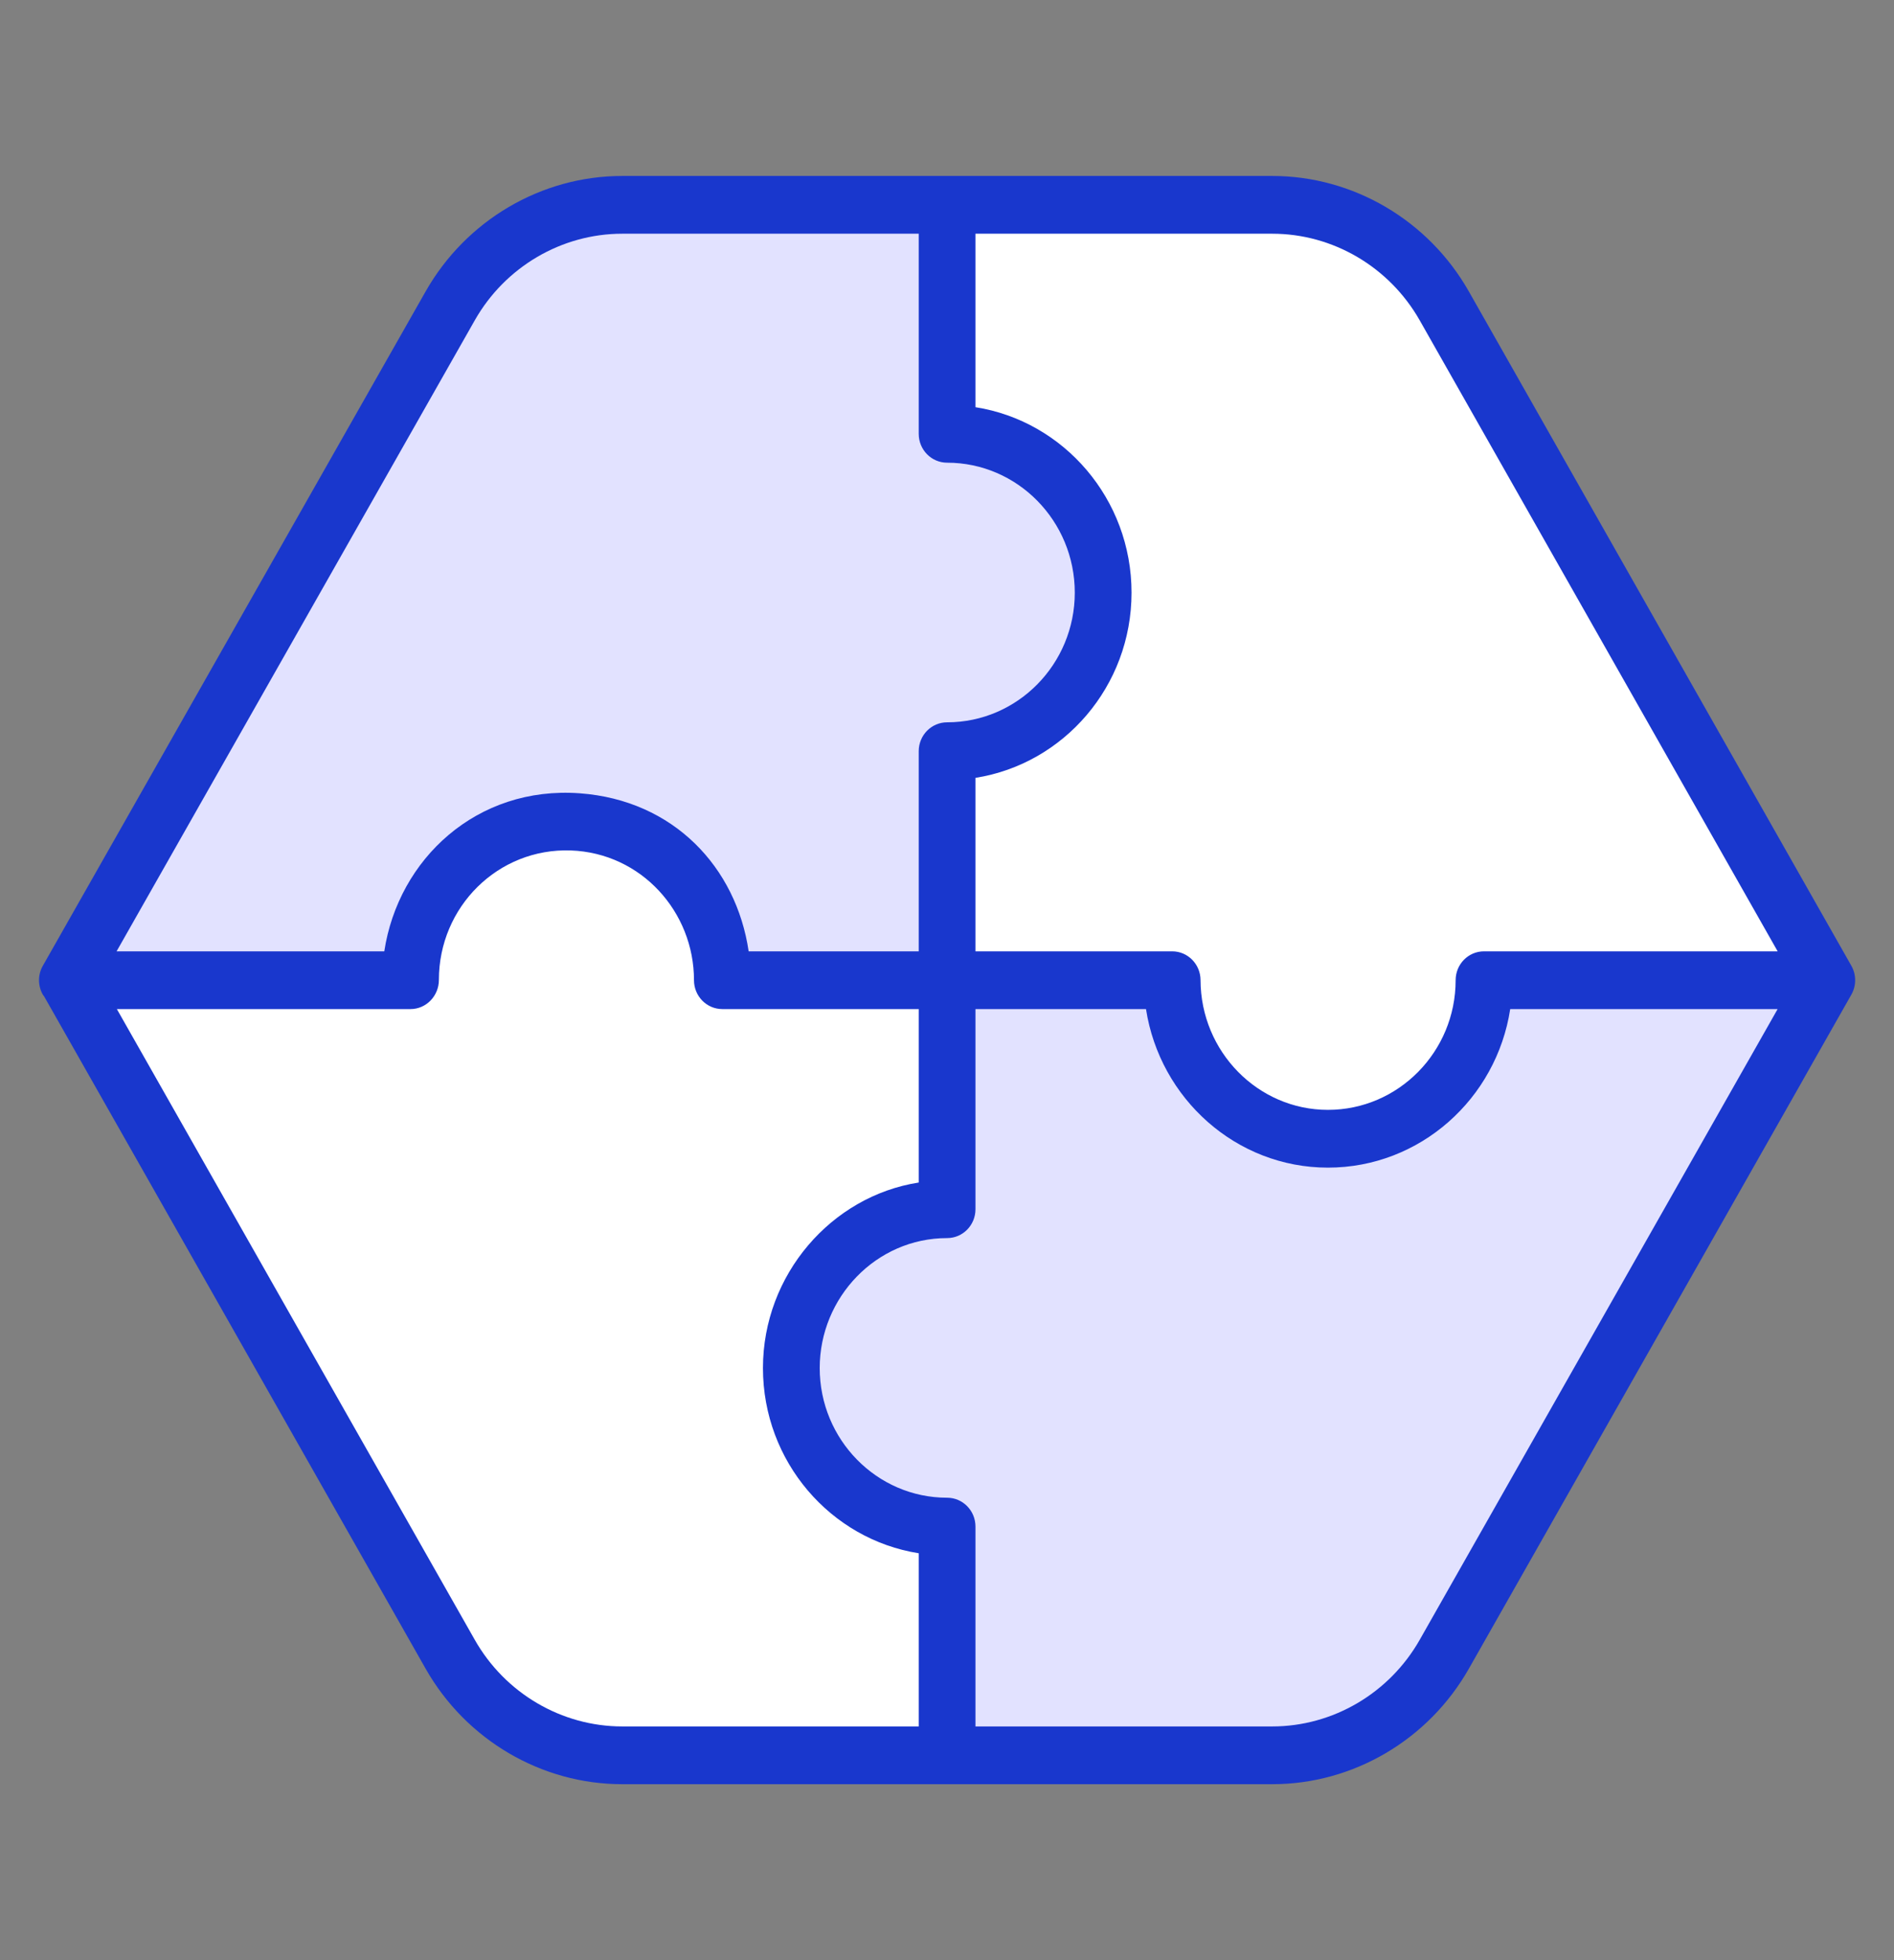
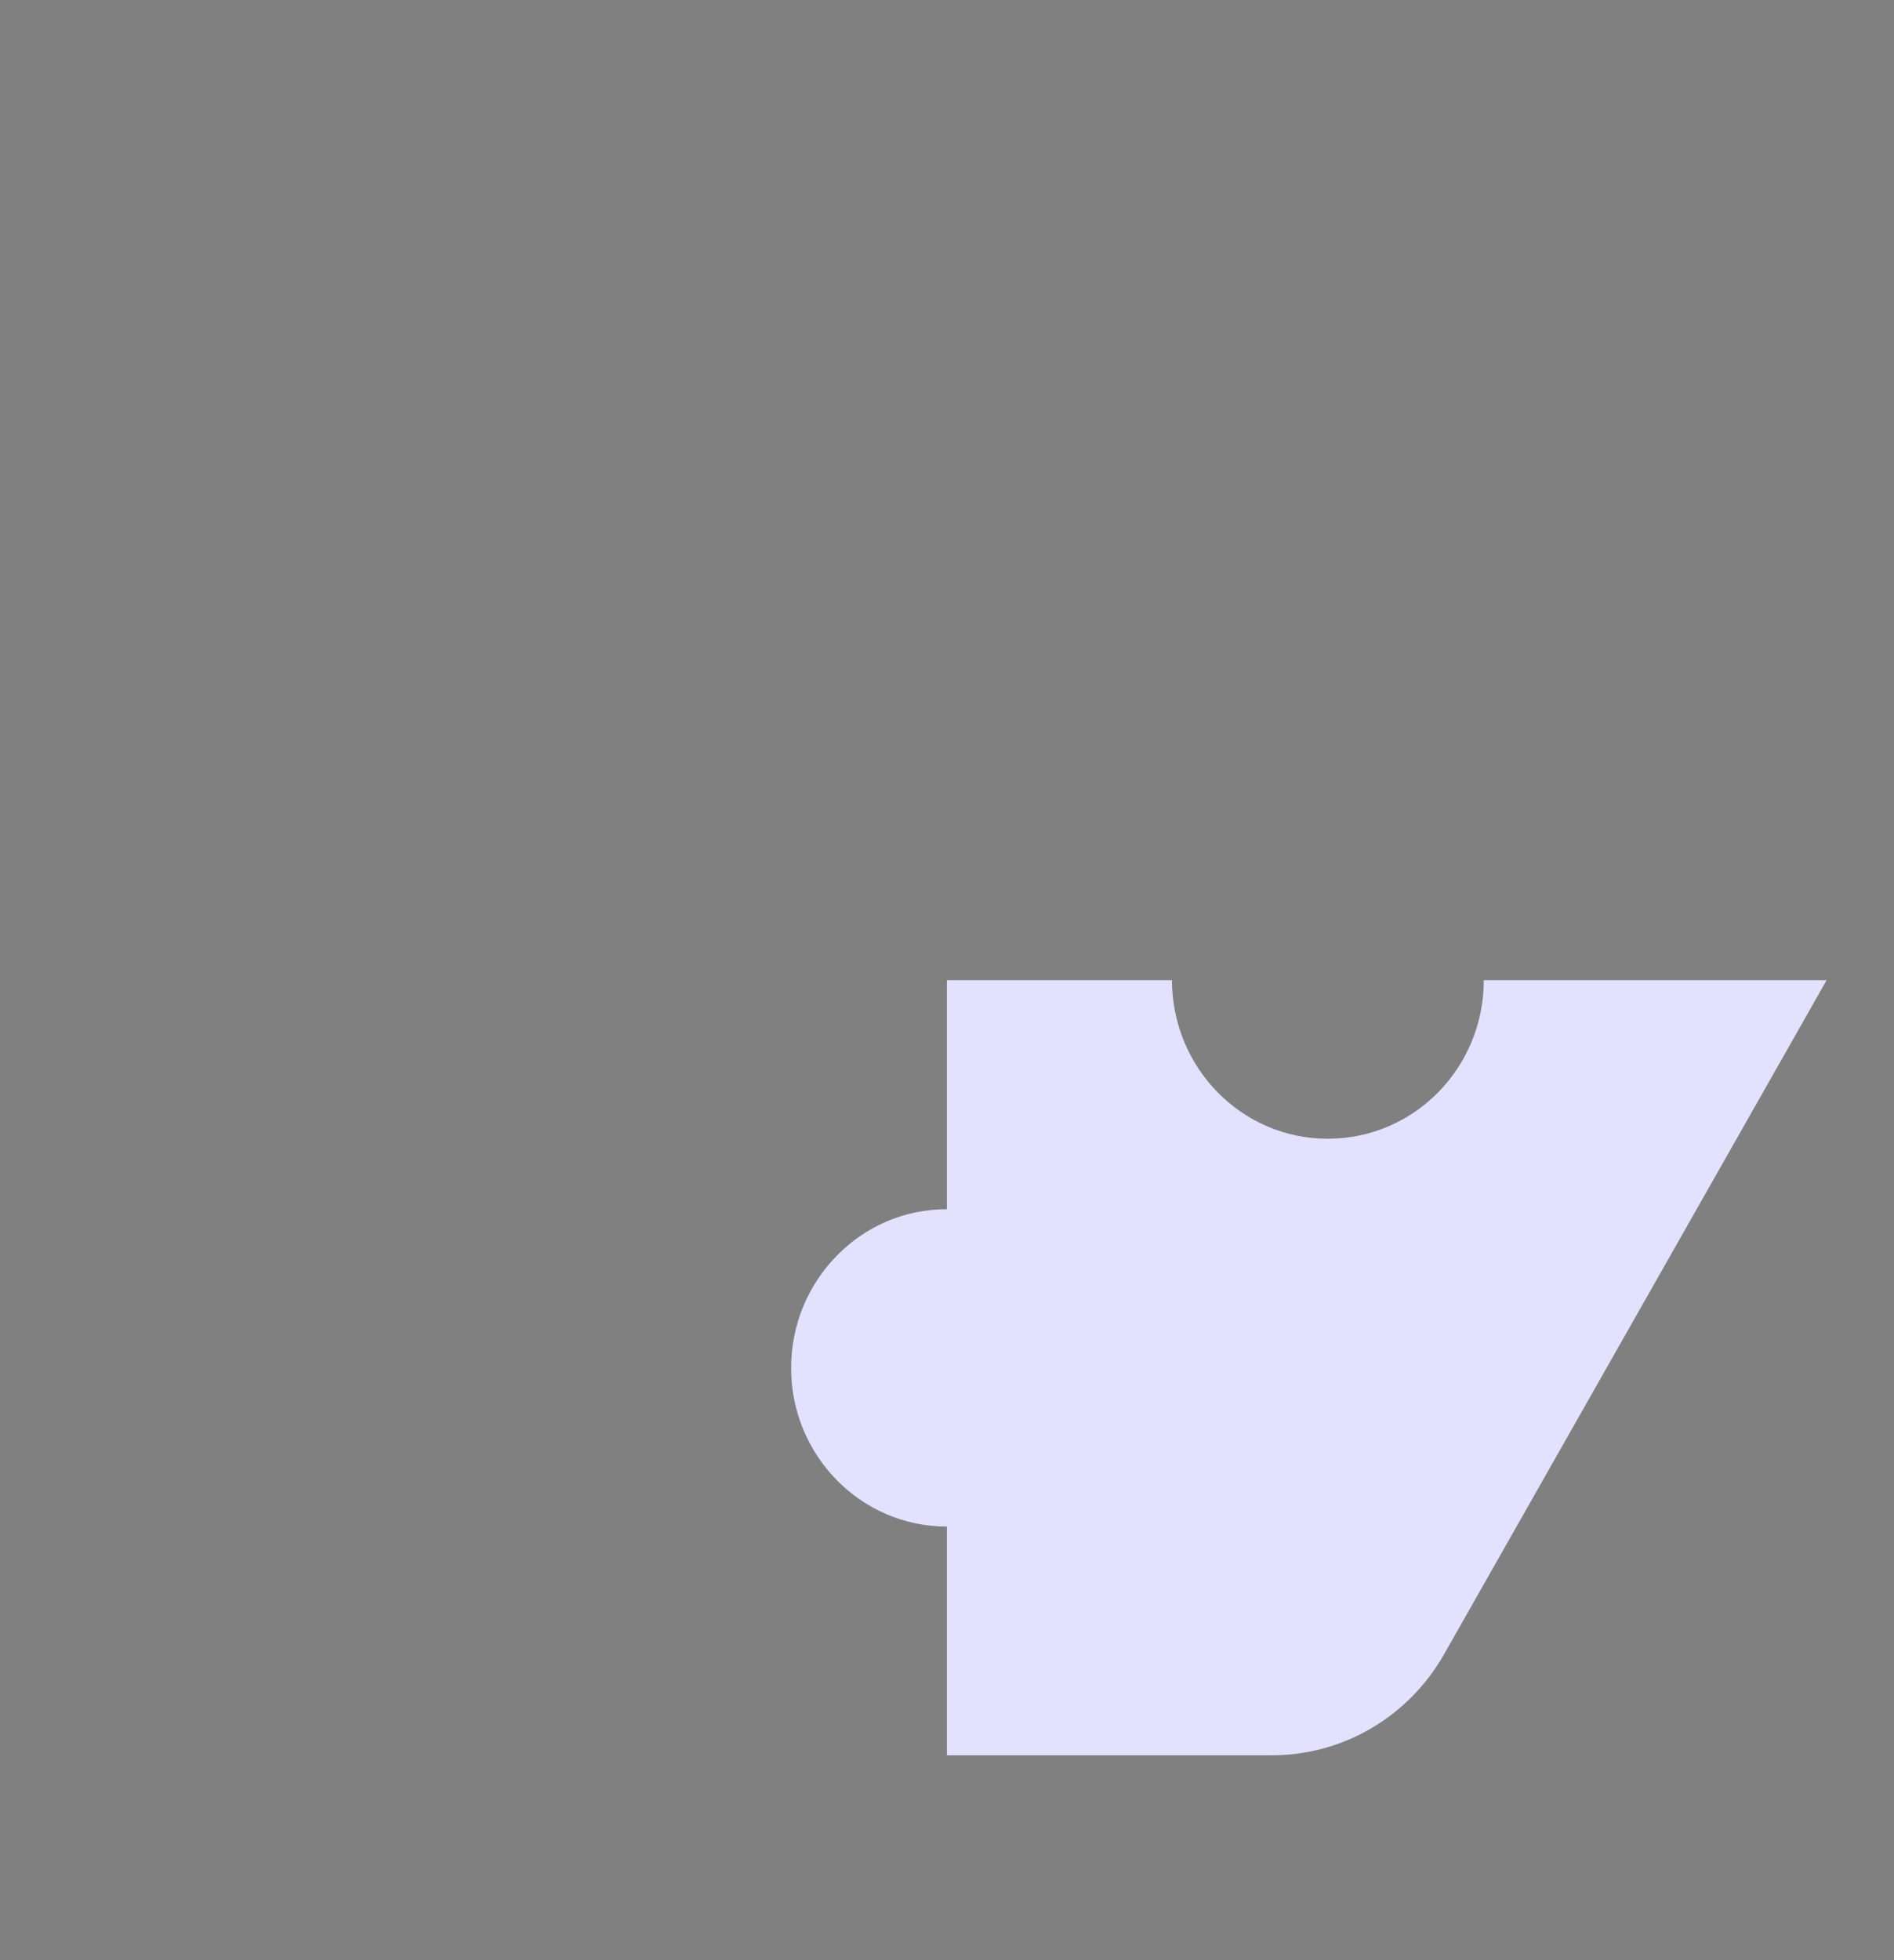
<svg xmlns="http://www.w3.org/2000/svg" width="58" height="60" viewBox="0 0 58 60" fill="none">
  <rect x="0" y="0" width="58" height="60" fill="#808080" stroke="none" />
-   <path d="M33.78 18.141C33.78 20.82 31.642 22.994 29.001 22.994V30.004H22.119V29.992C22.119 28.084 21.06 26.275 19.325 25.552C15.873 24.114 12.569 26.665 12.569 29.995C12.569 30.004 12.569 30.004 12.569 30.004H2.062L13.784 9.362C14.871 7.448 16.879 6.27 19.051 6.27H29.001V13.279C31.642 13.279 33.78 15.454 33.78 18.141Z" fill="#E2E2FF" />
  <path d="M55.936 30.004L44.222 50.636C43.136 52.55 41.128 53.729 38.955 53.729H28.997V46.728C26.364 46.728 24.227 44.554 24.227 41.876C24.227 40.532 24.757 39.321 25.626 38.437C26.486 37.553 27.676 37.014 28.997 37.014V30.004H35.888C35.897 32.691 38.026 34.857 40.659 34.857C43.301 34.857 45.438 32.691 45.438 30.004H55.936Z" fill="#E2E2FF" />
-   <path d="M55.938 30.004H45.441C45.441 32.691 43.303 34.857 40.662 34.857C38.029 34.857 35.9 32.691 35.891 30.004H29V22.994C31.642 22.994 33.779 20.82 33.779 18.141C33.779 15.454 31.642 13.279 29 13.279V6.27H38.957C41.13 6.27 43.139 7.449 44.225 9.364L55.938 30.004ZM24.229 41.876C24.229 44.554 26.367 46.728 29 46.728V53.729H19.051C16.878 53.729 14.87 52.55 13.784 50.636L2.07 30.004H12.568V29.995C12.568 27.928 13.831 26.024 15.767 25.396C19.077 24.323 22.118 26.8 22.118 29.995C22.118 30.004 22.118 30.004 22.118 30.004H29V37.014C26.367 37.014 24.229 39.188 24.229 41.876Z" fill="white" />
-   <path d="M1.349 30.495L13.034 51.078C14.272 53.259 16.579 54.614 19.055 54.614C26.013 54.614 31.96 54.614 38.961 54.614C41.436 54.614 43.743 53.259 44.981 51.078L56.694 30.446C56.849 30.172 56.849 29.835 56.694 29.562L44.981 8.922C43.743 6.74 41.436 5.386 38.96 5.386C31.961 5.386 26.059 5.386 19.054 5.386C16.579 5.386 14.273 6.74 13.034 8.921L1.312 29.562C1.156 29.835 1.156 30.172 1.312 30.446C1.322 30.464 1.338 30.478 1.349 30.495ZM14.539 50.194L3.579 30.888H12.571C13.052 30.888 13.44 30.484 13.44 29.995C13.44 27.762 15.249 25.955 17.48 26.032C19.643 26.11 21.252 27.916 21.252 30.004C21.252 30.492 21.64 30.888 22.121 30.888H28.134V36.197C25.466 36.611 23.364 39.015 23.364 41.876C23.364 44.738 25.435 47.118 28.134 47.545V52.846H19.055C17.198 52.846 15.467 51.83 14.539 50.194ZM43.476 50.194C42.547 51.83 40.817 52.846 38.961 52.846H29.872V46.729C29.872 46.24 29.483 45.845 29.003 45.845C26.852 45.845 25.102 44.064 25.102 41.876C25.102 39.716 26.829 37.898 29.003 37.898C29.483 37.898 29.872 37.503 29.872 37.014V30.888H35.094C35.52 33.633 37.859 35.741 40.665 35.741C43.484 35.741 45.827 33.633 46.247 30.888H54.436L43.476 50.194ZM43.476 9.806L54.437 29.12H45.445C44.964 29.12 44.576 29.515 44.576 30.004C44.576 32.192 42.822 33.973 40.665 33.973C38.521 33.973 36.77 32.191 36.764 30.001C36.762 29.513 36.373 29.12 35.895 29.12H29.872V23.81C32.576 23.384 34.651 21.005 34.651 18.141C34.651 15.273 32.576 12.89 29.872 12.464V7.154H38.961C40.817 7.154 42.547 8.17 43.476 9.806ZM14.539 9.805C15.467 8.17 17.198 7.154 19.054 7.154H28.134V13.279C28.134 13.768 28.523 14.163 29.003 14.163C31.159 14.163 32.913 15.947 32.913 18.141C32.913 20.329 31.159 22.11 29.003 22.11C28.523 22.11 28.134 22.506 28.134 22.994V29.12H22.926C22.547 26.547 20.628 24.494 17.757 24.283C14.601 24.049 12.197 26.297 11.768 29.12H3.57L14.539 9.805Z" fill="#1937CD" />
</svg>